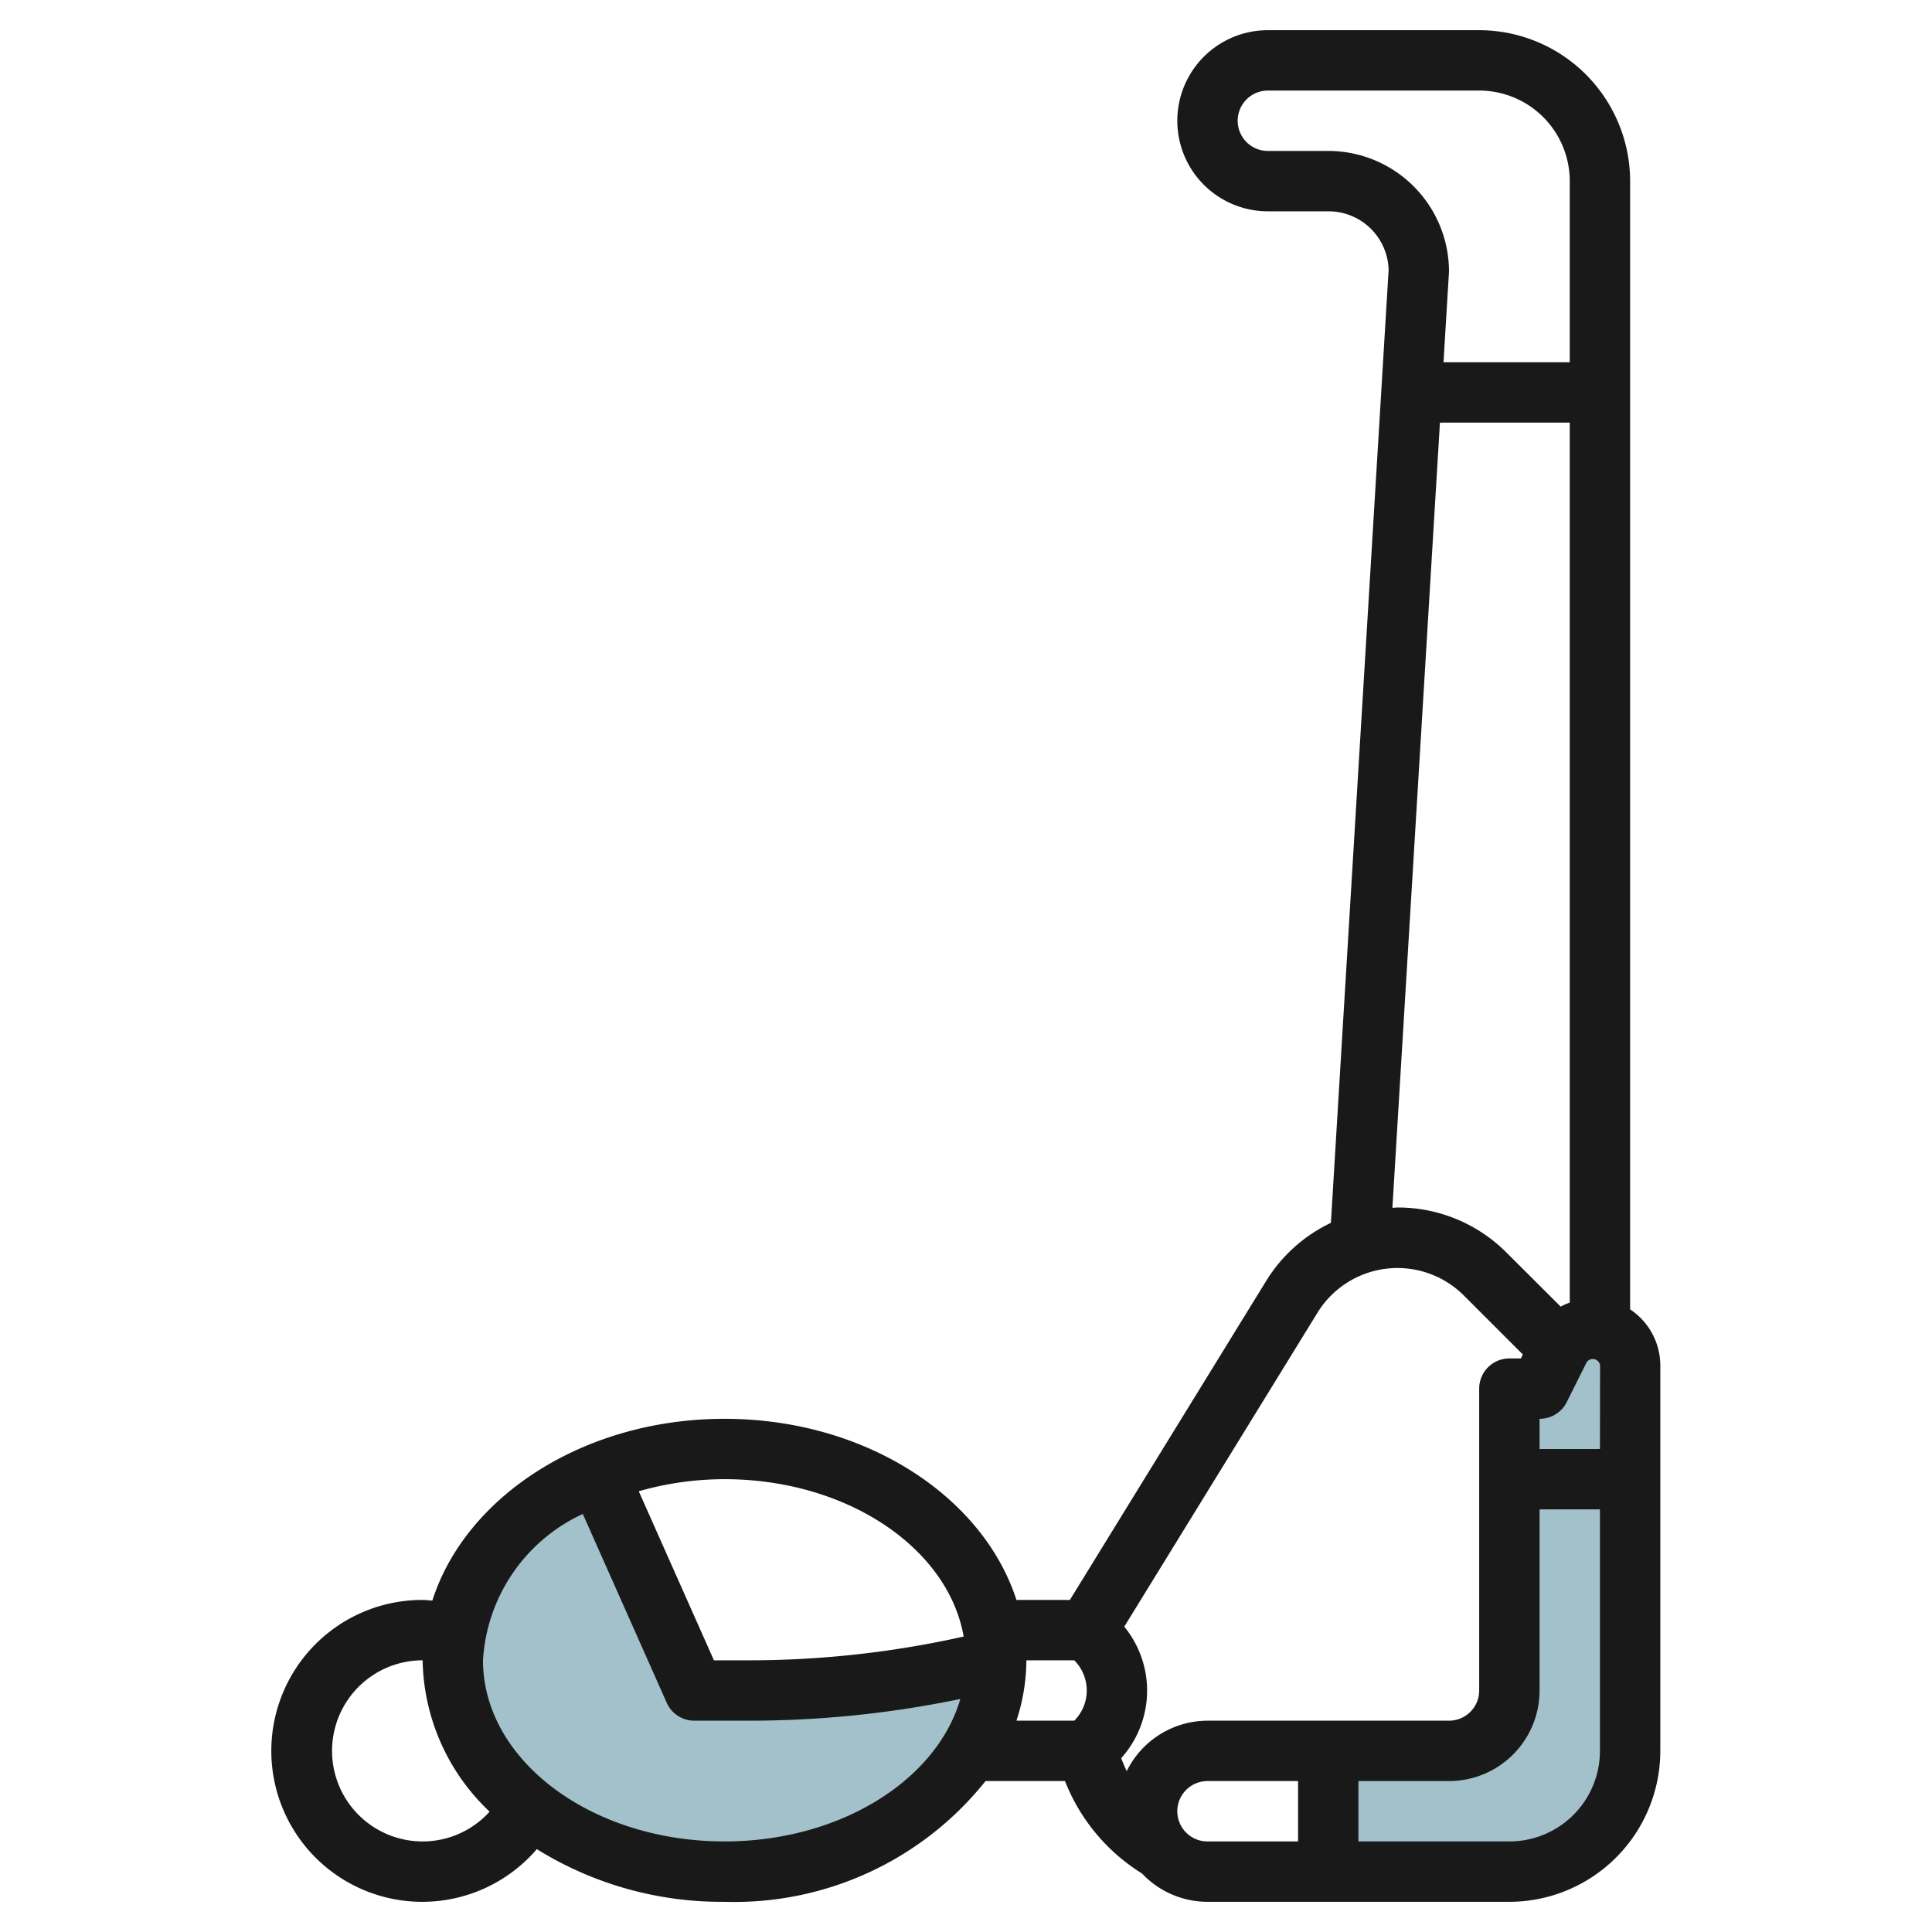
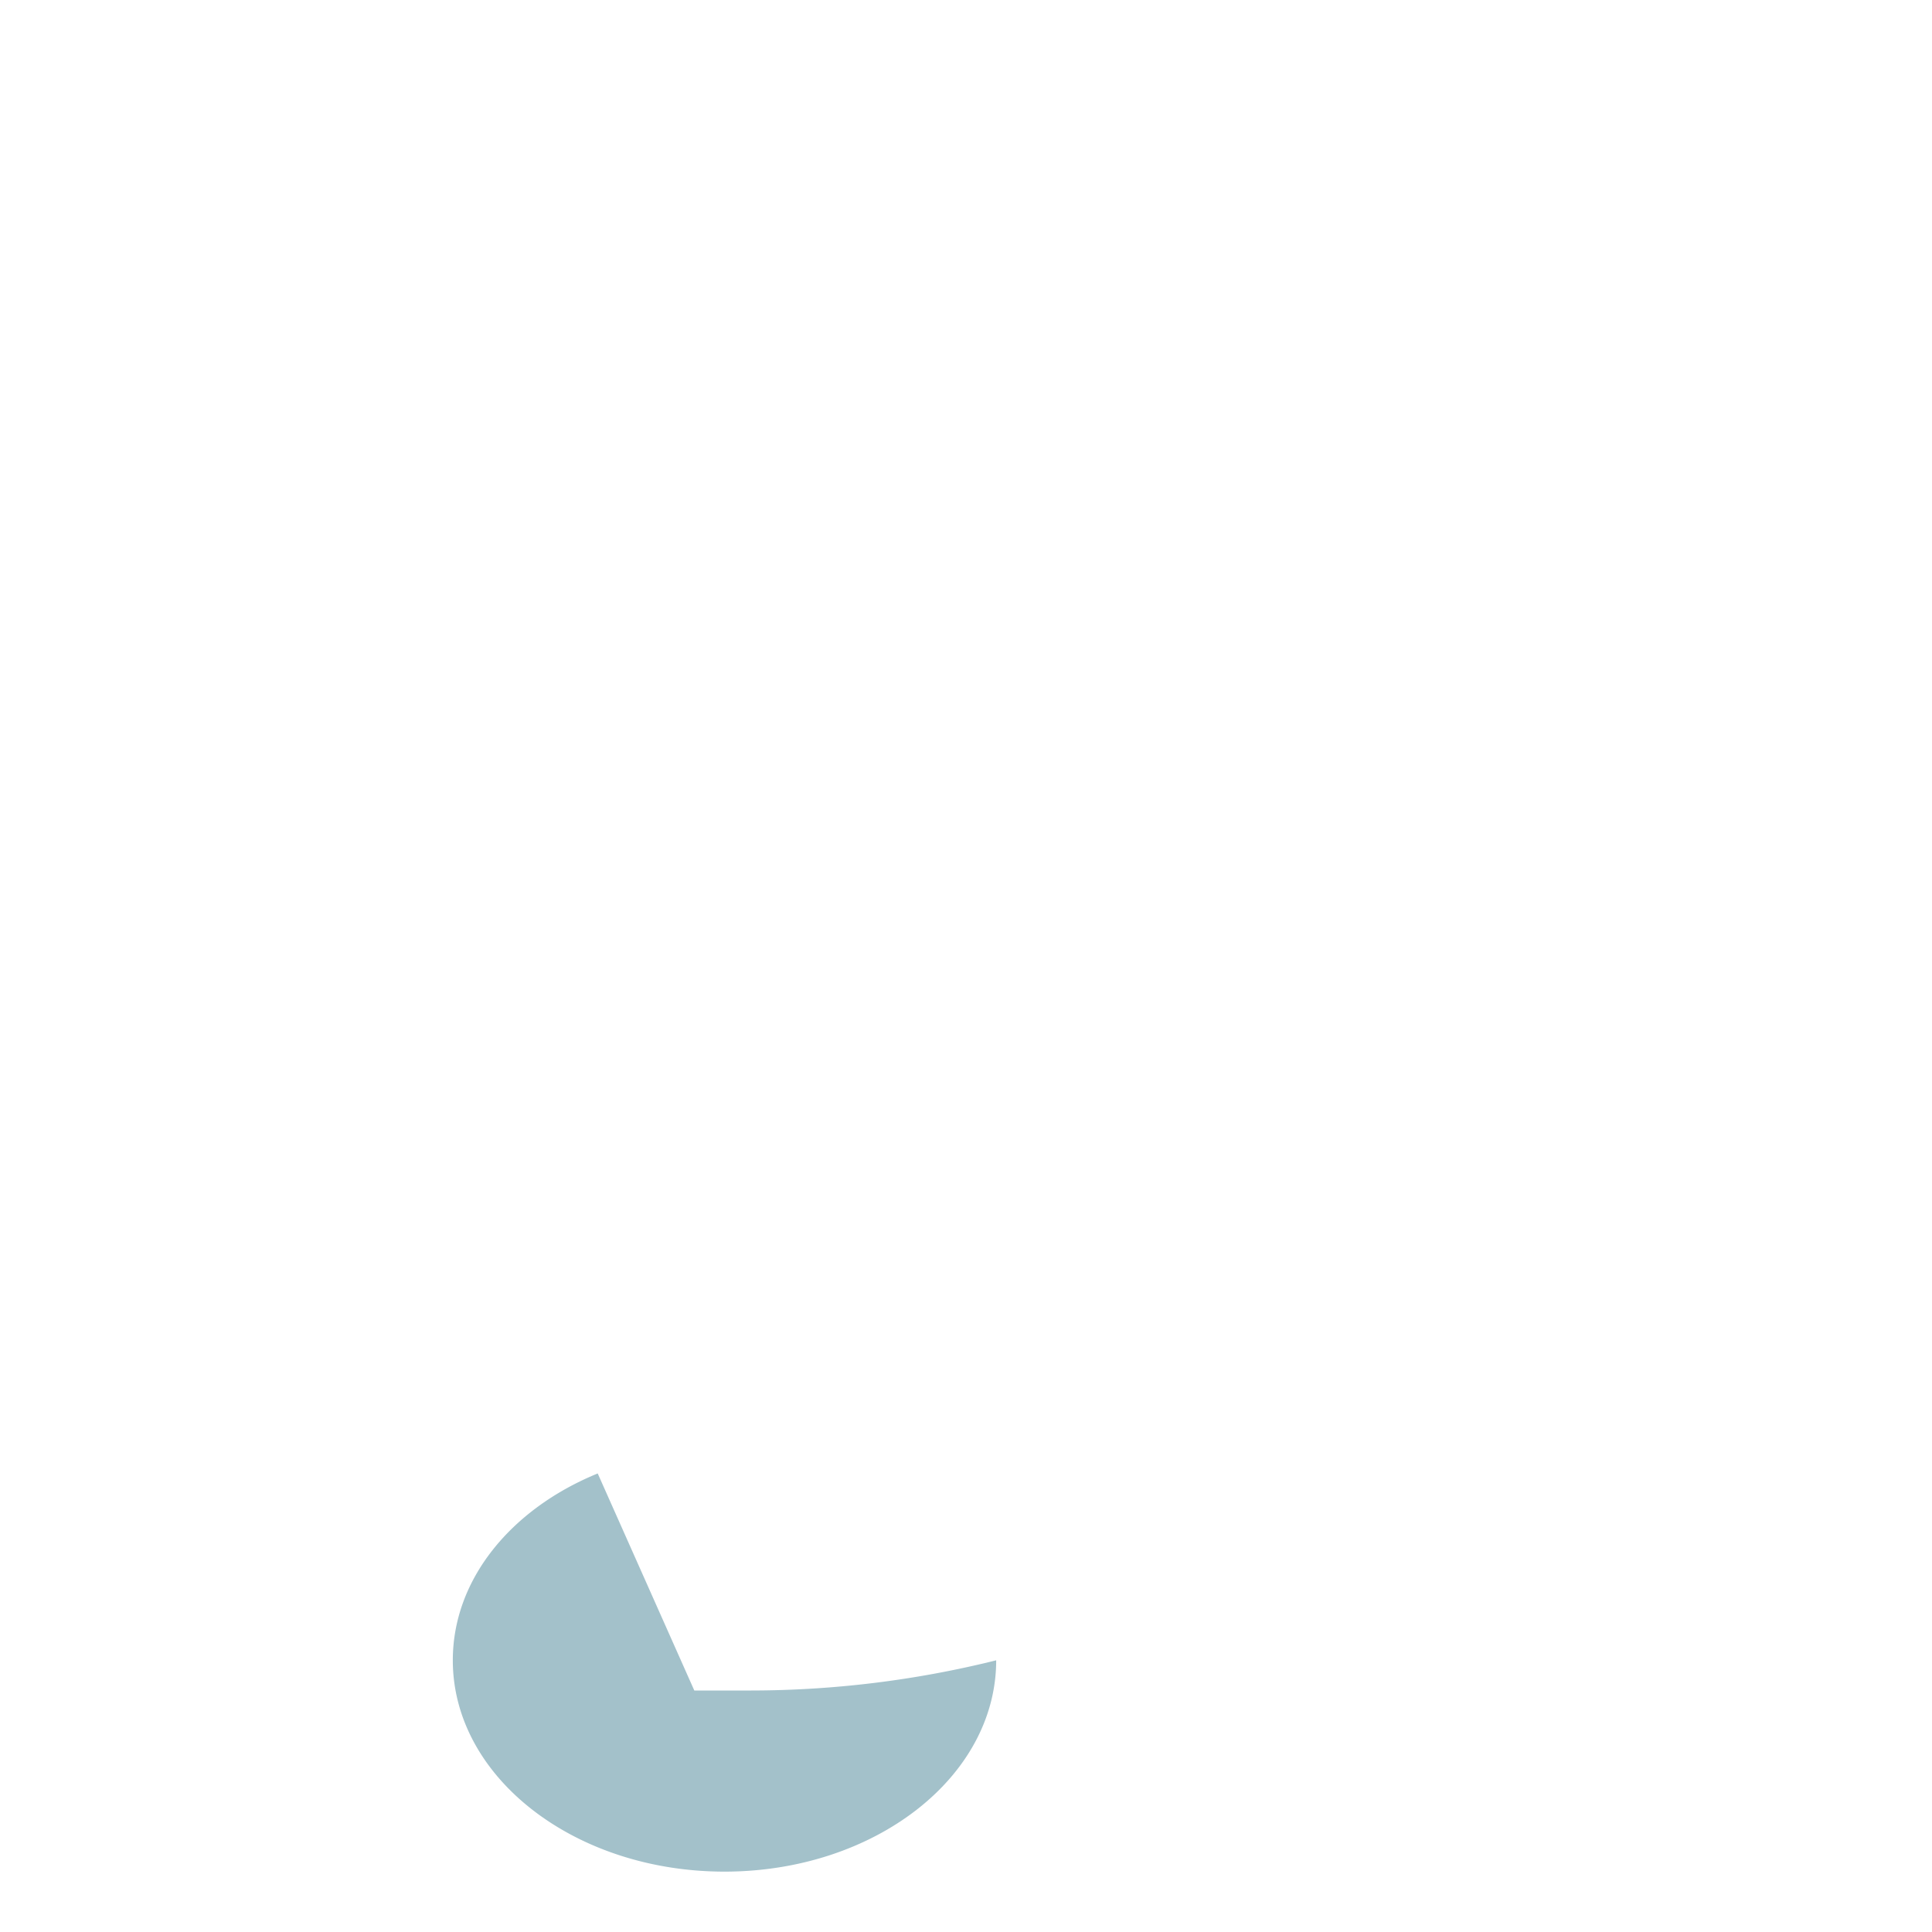
<svg xmlns="http://www.w3.org/2000/svg" id="Layer_3" data-name="Layer 3" viewBox="0 0 64 64" width="512" height="512">
-   <path d="M52.76,44a1.232,1.232,0,0,0-1.1.68L51,46H50V56a2.006,2.006,0,0,1-2,2H44v4h6a3.995,3.995,0,0,0,4-4V45.24A1.233,1.233,0,0,0,52.76,44Z" style="fill:#a3c1ca" />
  <path d="M33,55c0,3.87-4.03,7-9,7s-9-3.13-9-7c0-2.69,1.94-5.02,4.8-6.19L23,56h1.88A33.684,33.684,0,0,0,33,55Z" style="fill:#a3c1ca" />
-   <path d="M54,43.375V6a5.006,5.006,0,0,0-5-5H42a3,3,0,0,0,0,6h2a1.993,1.993,0,0,1,2,1.939L44.088,40.508a5.086,5.086,0,0,0-2.144,1.924L35.441,53h-1.77C32.556,49.555,28.65,47,24,47s-8.573,2.566-9.678,6.022C14.215,53.015,14.108,53,14,53a5,5,0,1,0,3.783,8.255A11.59,11.59,0,0,0,24,63a10.648,10.648,0,0,0,8.647-4h2.632a6.322,6.322,0,0,0,2.552,3.062A2.987,2.987,0,0,0,40,63H50a5.006,5.006,0,0,0,5-5V45.236A2.234,2.234,0,0,0,54,43.375ZM53,48H51V47a1,1,0,0,0,.9-.553l.658-1.316a.244.244,0,0,1,.447.1ZM44,5H42a1,1,0,0,1,0-2h7a3,3,0,0,1,3,3v6H47.818L48,9A4,4,0,0,0,44,5Zm3.7,9H52V43.15a2.149,2.149,0,0,0-.3.134L49.911,41.5A5.076,5.076,0,0,0,46.3,40c-.059,0-.116.009-.175.011ZM31.923,54.212A32.5,32.5,0,0,1,24.877,55H23.65l-2.49-5.6A10.321,10.321,0,0,1,24,49C28.054,49,31.406,51.275,31.923,54.212ZM14,61a3,3,0,0,1,0-6,7.052,7.052,0,0,0,2.219,5.014A2.991,2.991,0,0,1,14,61Zm10,0c-4.411,0-8-2.691-8-6a5.708,5.708,0,0,1,3.306-4.848l2.78,6.254A1,1,0,0,0,23,57h1.877a34.458,34.458,0,0,0,6.935-.719C31.027,58.976,27.825,61,24,61Zm10-6h1.586a1.415,1.415,0,0,1,0,2H33.671A6.483,6.483,0,0,0,34,55Zm9,6H40a1,1,0,0,1,0-2h3Zm-3-4a2.993,2.993,0,0,0-2.676,1.672,4.227,4.227,0,0,1-.181-.432,3.348,3.348,0,0,0,.1-4.355l6.4-10.4a3.112,3.112,0,0,1,4.85-.569l1.953,1.953L50.382,45H50a1,1,0,0,0-1,1V56a1,1,0,0,1-1,1H40Zm10,4H45V59h3a3,3,0,0,0,3-3V50h2v8A3,3,0,0,1,50,61Z" style="fill:#191919" />
</svg>